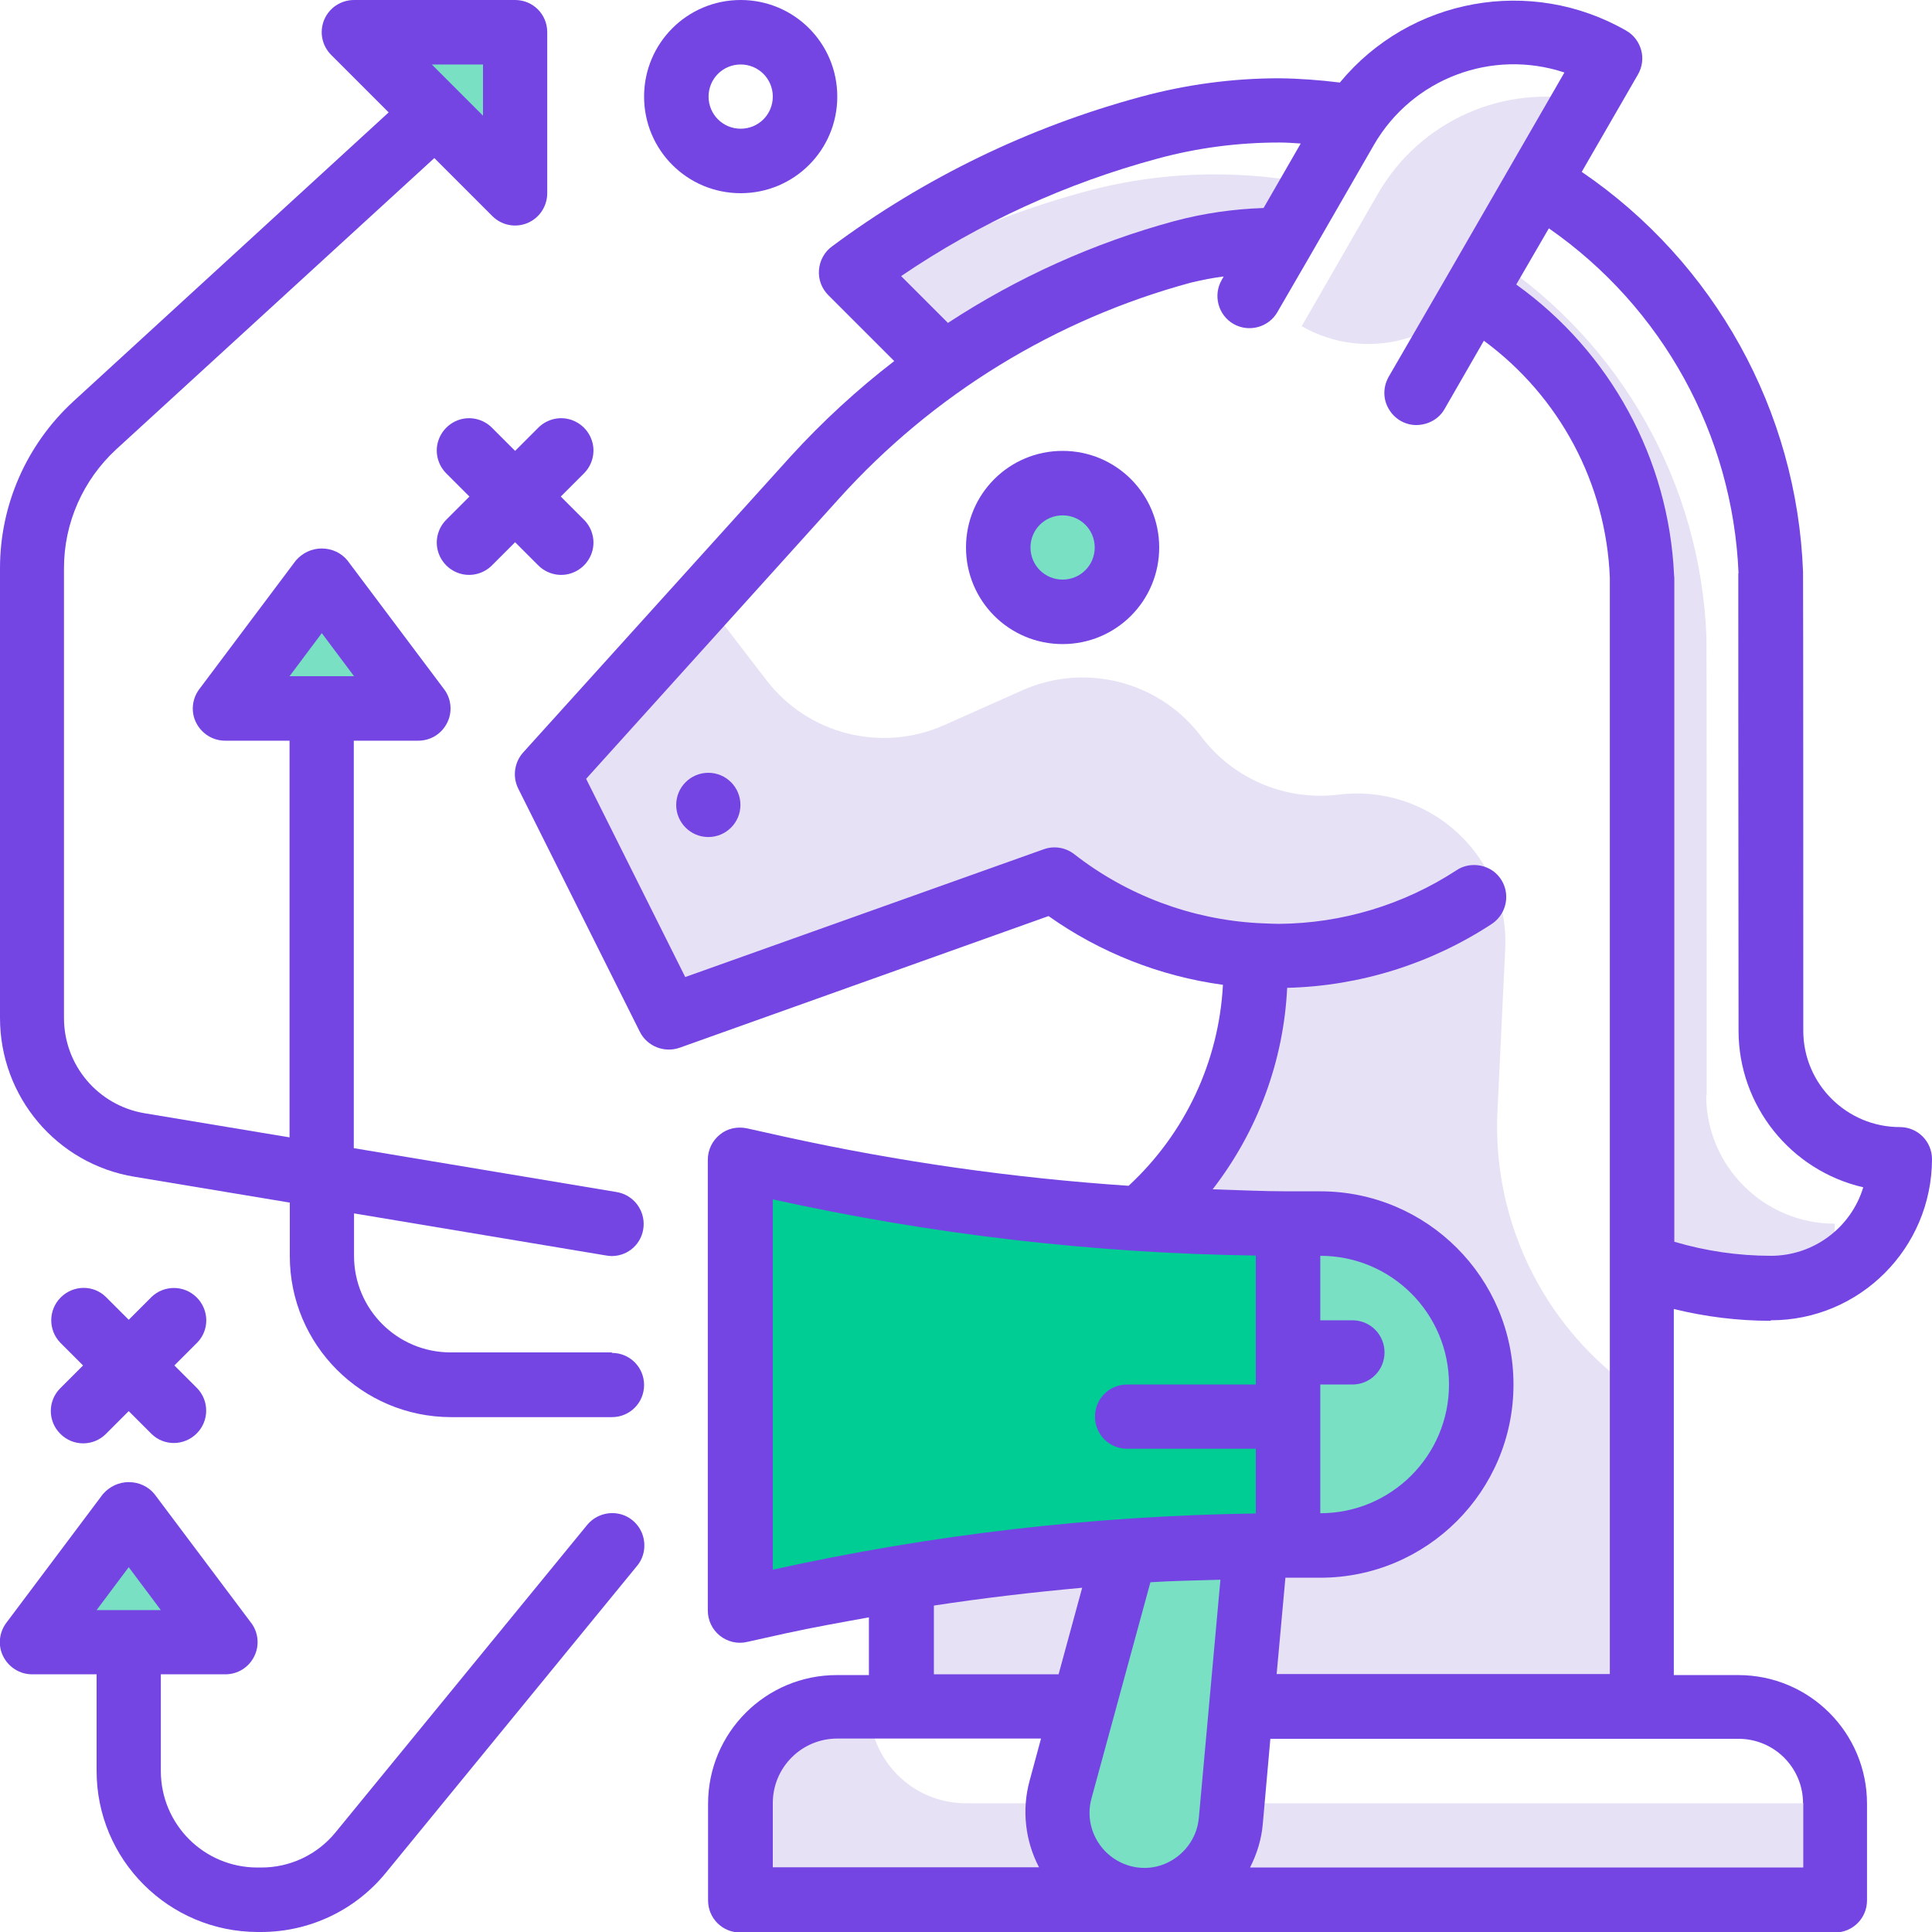
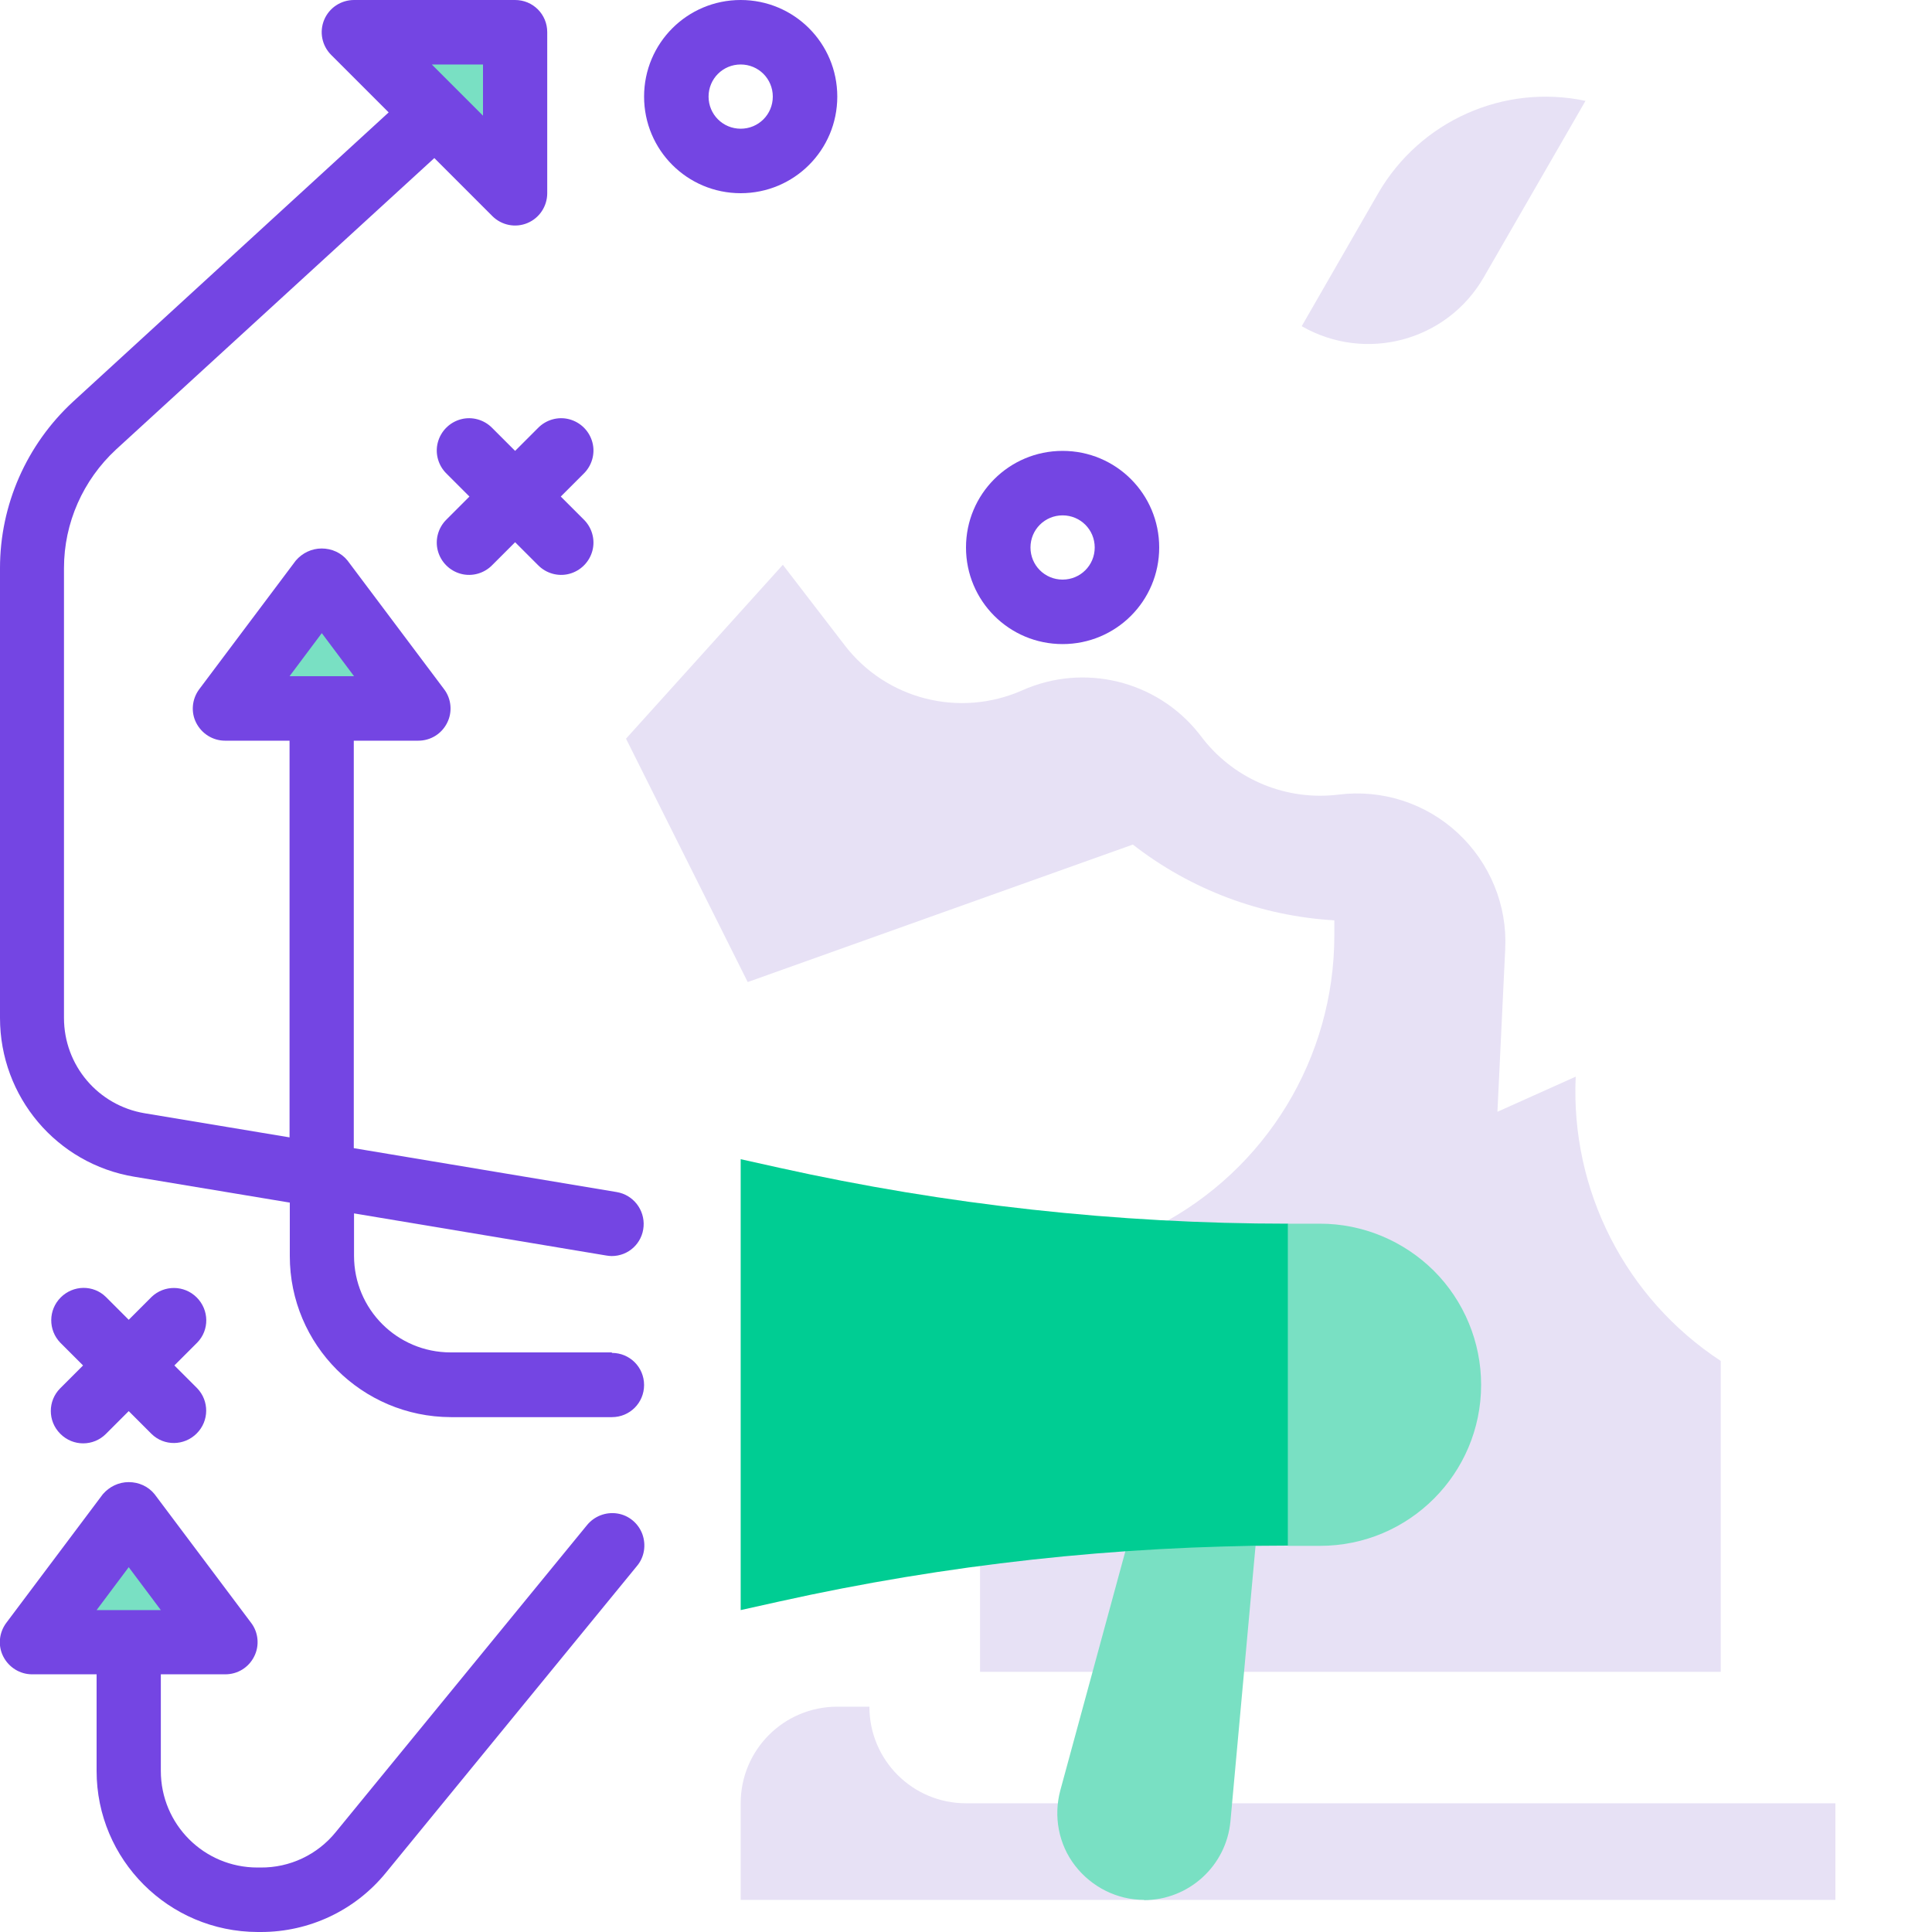
<svg xmlns="http://www.w3.org/2000/svg" id="Layer_2" data-name="Layer 2" viewBox="0 0 77 77">
  <defs>
    <style>
      .cls-1 {
        fill: #00cd93;
      }

      .cls-2 {
        fill: #e7e1f5;
      }

      .cls-3 {
        fill: #7445e3;
      }

      .cls-4 {
        fill: #79e0c3;
      }
    </style>
  </defs>
  <g id="Layer_1-2" data-name="Layer 1">
    <g id="business-and-finance-_1_" data-name="business-and-finance-(1)">
      <g id="Group">
        <g>
          <g id="Path">
-             <path class="cls-2" d="M47.14,10.03c1.29-.34,2.63-.51,3.96-.49l1.27-2.2c-1.3-.26-2.63-.39-3.96-.39-1.75,0-3.49,.23-5.18,.69-3.08,.84-6.03,2.08-8.78,3.71l3.15,3.14c2.9-2.03,6.12-3.54,9.54-4.47h0Z" />
-             <path class="cls-2" d="M68.02,43.64c0-6.86,0-18.19-.01-18.25-.23-6.09-3.38-11.7-8.46-15.07l-.82,1.41c4,2.39,6.52,6.63,6.71,11.28v.08h0v27.34c1.65,.59,3.38,.89,5.13,.9,.73,0,1.44-.16,2.1-.46,.3-.66,.46-1.38,.46-2.1-2.83,0-5.13-2.29-5.13-5.12Z" />
-           </g>
-           <circle id="Oval" class="cls-4" cx="42.35" cy="21.82" r="2.57" />
+             </g>
          <g id="Path-2" data-name="Path">
            <path class="cls-2" d="M54.93,7.7l-3.05,5.3c2.54,1.46,5.78,.6,7.25-1.94l4.06-7.04c-3.26-.69-6.59,.8-8.26,3.68h0Z" />
-             <path class="cls-2" d="M59.68,44.31l.31-6.48c.09-1.75-.61-3.44-1.89-4.63s-3.02-1.75-4.76-1.53c-2.04,.25-4.07-.57-5.36-2.18l-.21-.27c-1.68-2.1-4.57-2.8-7.02-1.71l-3.12,1.39c-2.5,1.11-5.43,.37-7.09-1.8l-2.46-3.2-6.25,6.93,4.85,9.7,15.35-5.48c2.31,1.8,5.11,2.85,8.03,3.02v.6c0,4.88-2.72,9.35-7.06,11.59-4.34,2.24-7.06,6.71-7.06,11.59v6.17h29.52v-12.39c-3.79-2.49-5.99-6.79-5.78-11.33h0Z" />
+             <path class="cls-2" d="M59.68,44.31l.31-6.48c.09-1.75-.61-3.44-1.89-4.63s-3.02-1.75-4.76-1.53c-2.04,.25-4.07-.57-5.36-2.18l-.21-.27c-1.68-2.1-4.57-2.8-7.02-1.71c-2.5,1.11-5.43,.37-7.09-1.8l-2.46-3.2-6.25,6.93,4.85,9.7,15.35-5.48c2.31,1.8,5.11,2.85,8.03,3.02v.6c0,4.88-2.72,9.35-7.06,11.59-4.34,2.24-7.06,6.71-7.06,11.59v6.17h29.52v-12.39c-3.79-2.49-5.99-6.79-5.78-11.33h0Z" />
            <path class="cls-2" d="M34.65,68.02h-1.28c-2.13,0-3.85,1.72-3.85,3.85v3.85h43.63v-3.85H38.5c-2.13,0-3.85-1.72-3.85-3.85Z" />
          </g>
        </g>
        <g id="Path-3" data-name="Path">
          <path class="cls-4" d="M45.6,75.72c-1.08,0-2.09-.51-2.75-1.36s-.87-1.97-.59-3.01l2.65-9.74h5.13l-1,10.97c-.16,1.78-1.66,3.15-3.45,3.15h0Z" />
          <path class="cls-1" d="M31.05,46.54l-1.53-.34v17.97l1.53-.34c6.66-1.48,13.46-2.23,20.29-2.23v-12.83c-6.82,0-13.63-.75-20.29-2.23h0Z" />
          <path class="cls-4" d="M51.33,48.77h1.28c1.7,0,3.33,.68,4.54,1.88,1.2,1.2,1.88,2.84,1.88,4.54,0,3.54-2.87,6.42-6.42,6.42h-1.28v-12.83h0Z" />
        </g>
        <g id="Path-4" data-name="Path">
          <polygon class="cls-4" points="16.68 28.23 8.98 28.23 12.83 23.1 16.68 28.23" />
          <polygon class="cls-4" points="8.98 65.45 1.28 65.45 5.13 60.32 8.98 65.45" />
          <polygon class="cls-4" points="20.53 7.7 14.12 1.28 20.53 1.28 20.53 7.7" />
        </g>
      </g>
      <g id="Group-2" data-name="Group">
-         <path id="Shape" class="cls-3" d="M70.58,52.62c3.54,0,6.41-2.87,6.42-6.42,0-.71-.57-1.28-1.28-1.28-2.12,0-3.85-1.72-3.85-3.84,0-.18,0-18.18-.01-18.29-.24-6.41-3.52-12.33-8.82-15.94l2.24-3.88c.17-.29,.22-.65,.13-.97-.09-.33-.3-.61-.6-.78-3.8-2.18-8.62-1.31-11.41,2.07-.8-.1-1.61-.16-2.42-.17-1.86,0-3.72,.25-5.52,.74-4.44,1.2-8.61,3.22-12.3,5.96-.3,.22-.49,.56-.52,.94s.11,.74,.37,1l2.63,2.63c-1.48,1.14-2.86,2.41-4.12,3.79l-10.67,11.81c-.35,.39-.43,.96-.2,1.43l4.85,9.7c.29,.58,.97,.85,1.58,.64l14.71-5.25c2.06,1.46,4.45,2.4,6.95,2.74-.16,3.06-1.51,5.93-3.76,8.01-4.6-.31-9.17-.96-13.68-1.95l-1.53-.34c-.38-.08-.78,0-1.08,.25-.3,.24-.48,.61-.48,1v17.97c0,.39,.18,.76,.48,1,.3,.24,.7,.34,1.08,.25l1.53-.34c1.1-.24,2.22-.44,3.33-.64v2.3h-1.28c-2.84,0-5.13,2.3-5.13,5.13v3.85c0,.71,.57,1.28,1.28,1.28h43.63c.71,0,1.28-.57,1.28-1.28v-3.85c0-2.84-2.3-5.13-5.13-5.13h-2.57v-14.59c1.26,.31,2.55,.47,3.85,.47h0Zm-1.3-29.77c0,.28,0,11.44,.01,18.23,0,2.98,2.07,5.57,4.97,6.24-.49,1.62-1.99,2.73-3.68,2.73-1.3,0-2.6-.19-3.85-.56V23.1c0-.06,0-.12-.01-.18-.21-4.62-2.53-8.89-6.29-11.58l1.3-2.24c4.53,3.15,7.33,8.23,7.56,13.75h0ZM35.92,11c3.12-2.12,6.58-3.7,10.22-4.68,1.58-.43,3.21-.64,4.85-.64,.27,0,.57,.02,.85,.04l-1.48,2.57c-1.2,.04-2.39,.21-3.55,.52-3.21,.87-6.25,2.24-9.03,4.06l-1.86-1.86Zm-5.12,51.57v-14.77c6.32,1.4,12.77,2.15,19.25,2.24v5.14h-5.13c-.71,0-1.28,.57-1.28,1.28s.57,1.28,1.28,1.28h5.13v2.58c-6.48,.09-12.93,.84-19.25,2.24h0Zm21.82-12.52c2.84,0,5.13,2.3,5.13,5.13s-2.3,5.13-5.13,5.13v-5.13h1.28c.71,0,1.28-.57,1.28-1.28s-.57-1.28-1.28-1.28h-1.28v-2.57Zm-4.84,22.4c-.07,.82-.61,1.53-1.37,1.84s-1.64,.15-2.26-.41c-.61-.55-.87-1.4-.65-2.2l2.35-8.62c.93-.06,1.86-.07,2.79-.1l-.86,9.49Zm-10.56-8.46c1.96-.3,3.93-.53,5.91-.71l-.94,3.45h-4.97v-2.74Zm-6.42,7.87c0-1.42,1.15-2.57,2.57-2.57h8.12l-.46,1.7c-.31,1.15-.17,2.38,.38,3.43h-10.61v-2.57Zm41.07,0v2.57h-22.05c.28-.55,.46-1.14,.51-1.75l.3-3.38h18.66c1.42,0,2.57,1.15,2.57,2.57h0Zm-20.99-5.13l.35-3.85h1.39c4.25,0,7.7-3.45,7.7-7.7s-3.45-7.7-7.7-7.7h-1.28c-1,0-2.01-.05-3.01-.08,1.79-2.31,2.83-5.11,2.97-8.03,2.89-.07,5.71-.95,8.13-2.53,.39-.25,.62-.68,.6-1.15-.02-.46-.29-.88-.7-1.08s-.91-.18-1.29,.08c-2.1,1.37-4.55,2.11-7.06,2.13-.27,0-.84-.03-.85-.03-2.66-.15-5.22-1.11-7.32-2.75-.35-.27-.81-.34-1.22-.19l-14.28,5.09-3.95-7.9,10.08-11.17c3.75-4.16,8.63-7.15,14.04-8.61,.43-.1,.86-.19,1.29-.24l-.08,.14c-.35,.61-.14,1.4,.47,1.75,.61,.35,1.4,.14,1.75-.47l1.31-2.26,2.54-4.41c1.53-2.64,4.7-3.84,7.59-2.88l-4.73,8.2-2.27,3.92c-.23,.4-.24,.89,0,1.29,.23,.4,.66,.65,1.12,.64s.89-.25,1.11-.65l1.56-2.71c3.02,2.22,4.87,5.69,5.02,9.44v.13s0,.07,0,.1v43.47h-13.29Z" />
        <path id="Shape-2" data-name="Shape" class="cls-3" d="M42.35,17.97c-2.13,0-3.85,1.72-3.85,3.85s1.72,3.85,3.85,3.85,3.85-1.72,3.85-3.85-1.72-3.85-3.85-3.85Zm0,5.13c-.71,0-1.28-.57-1.28-1.28s.57-1.28,1.28-1.28,1.28,.57,1.28,1.28-.57,1.28-1.28,1.28Z" />
-         <circle id="Oval-2" data-name="Oval" class="cls-3" cx="28.23" cy="32.08" r="1.28" />
        <path id="Shape-3" data-name="Shape" class="cls-3" d="M24.38,53.9h-6.42c-2.13,0-3.85-1.72-3.85-3.85v-1.69l10.06,1.68c.07,.01,.14,.02,.21,.02,.67,0,1.22-.51,1.27-1.18,.05-.66-.41-1.26-1.07-1.37l-10.48-1.75V29.52h2.57c.49,0,.93-.27,1.15-.71,.22-.43,.17-.96-.12-1.34l-3.85-5.13c-.25-.31-.63-.48-1.03-.48s-.77,.18-1.03,.48l-3.85,5.13c-.29,.39-.34,.91-.12,1.34,.22,.43,.66,.71,1.15,.71h2.57v15.81l-5.77-.96c-1.86-.31-3.22-1.91-3.22-3.8V22.64c0-1.8,.76-3.51,2.08-4.73L17.31,6.3l2.31,2.31c.37,.37,.92,.48,1.4,.28,.48-.2,.79-.67,.79-1.19V1.28c0-.71-.57-1.28-1.28-1.28h-6.42c-.52,0-.99,.31-1.19,.79-.2,.48-.09,1.03,.28,1.4l2.29,2.29L2.91,16.01C1.06,17.72,0,20.12,0,22.64v17.93c0,3.14,2.26,5.82,5.36,6.33l6.19,1.03v2.13c0,3.54,2.87,6.41,6.42,6.42h6.42c.71,0,1.28-.57,1.28-1.28s-.57-1.28-1.28-1.28ZM12.83,25.24l1.28,1.71h-2.57l1.28-1.71ZM19.25,2.57v2.04l-2.04-2.04h2.04Z" />
        <path id="Shape-4" data-name="Shape" class="cls-3" d="M23.39,60.79l-10.01,12.23c-.73,.9-1.83,1.42-2.99,1.41h-.13c-2.13,0-3.85-1.72-3.85-3.85v-3.85h2.57c.49,0,.93-.27,1.15-.71,.22-.43,.17-.96-.12-1.34l-3.85-5.13c-.25-.31-.63-.48-1.03-.48s-.77,.18-1.03,.48l-3.85,5.13c-.29,.39-.34,.91-.12,1.34,.22,.43,.66,.71,1.15,.71H3.85v3.85c0,3.54,2.87,6.41,6.42,6.42h.13c1.93,0,3.75-.86,4.97-2.35l10.01-12.23c.3-.35,.38-.84,.22-1.28-.16-.43-.54-.75-1-.82-.46-.07-.92,.11-1.21,.47h0Zm-18.26,1.67l1.28,1.71H3.85l1.28-1.71Z" />
        <path id="Path-5" data-name="Path" class="cls-3" d="M20.53,17.97l-.91-.91c-.32-.33-.8-.47-1.25-.35-.45,.12-.8,.47-.92,.92-.12,.45,.02,.93,.35,1.25l.91,.91-.91,.91c-.33,.32-.47,.8-.35,1.25,.12,.45,.47,.8,.92,.92,.45,.12,.93-.02,1.25-.35l.91-.91,.91,.91c.32,.33,.8,.47,1.25,.35,.45-.12,.8-.47,.92-.92,.12-.45-.02-.93-.35-1.25l-.91-.91,.91-.91c.33-.32,.47-.8,.35-1.25-.12-.45-.47-.8-.92-.92-.45-.12-.93,.02-1.25,.35l-.91,.91Z" />
        <path id="Path-6" data-name="Path" class="cls-3" d="M2.41,57.15c.5,.5,1.31,.5,1.81,0l.91-.91,.91,.91c.5,.49,1.3,.48,1.8-.02s.5-1.3,.02-1.8l-.91-.91,.91-.91c.49-.5,.48-1.3-.02-1.8s-1.3-.5-1.8-.02l-.91,.91-.91-.91c-.5-.49-1.3-.48-1.8,.02-.5,.5-.5,1.3-.02,1.8l.91,.91-.91,.91c-.5,.5-.5,1.31,0,1.81Z" />
        <path id="Shape-5" data-name="Shape" class="cls-3" d="M29.52,7.7c2.13,0,3.85-1.72,3.85-3.85s-1.72-3.85-3.85-3.85-3.85,1.72-3.85,3.85,1.72,3.85,3.85,3.85h0Zm0-5.13c.71,0,1.28,.57,1.28,1.28s-.57,1.28-1.28,1.28-1.28-.57-1.28-1.28,.57-1.28,1.28-1.28Z" />
      </g>
    </g>
  </g>
</svg>